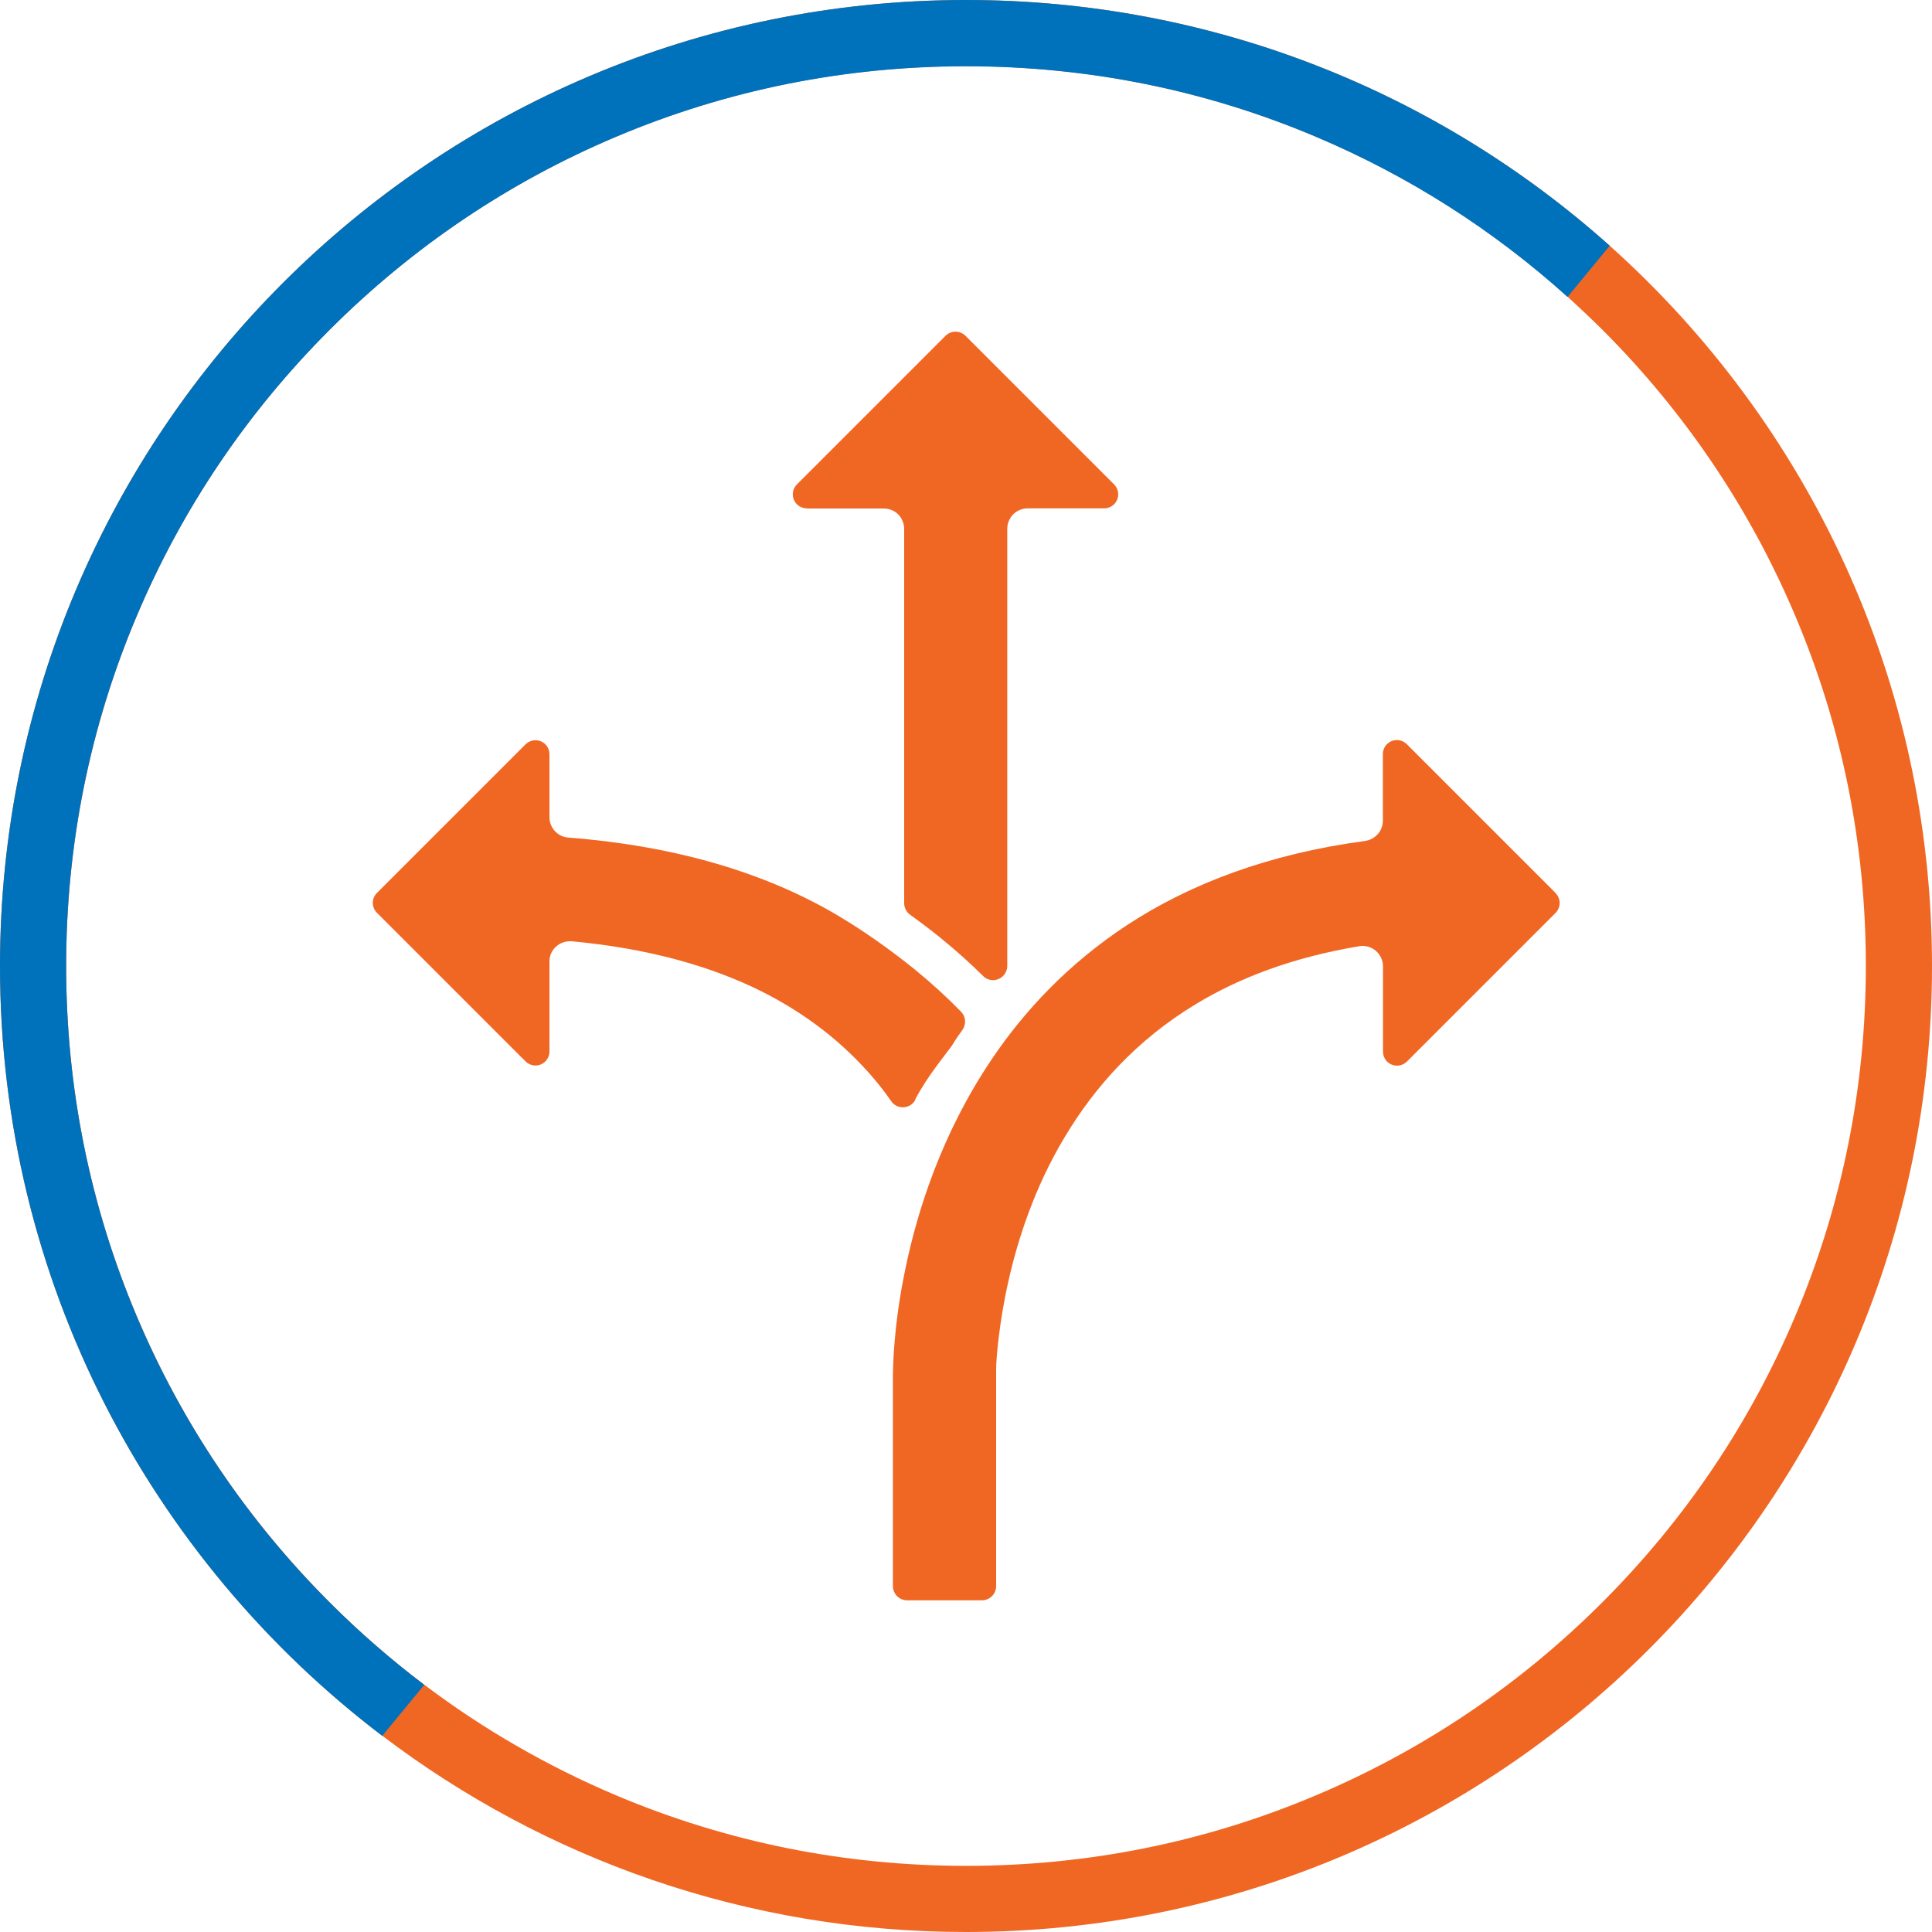
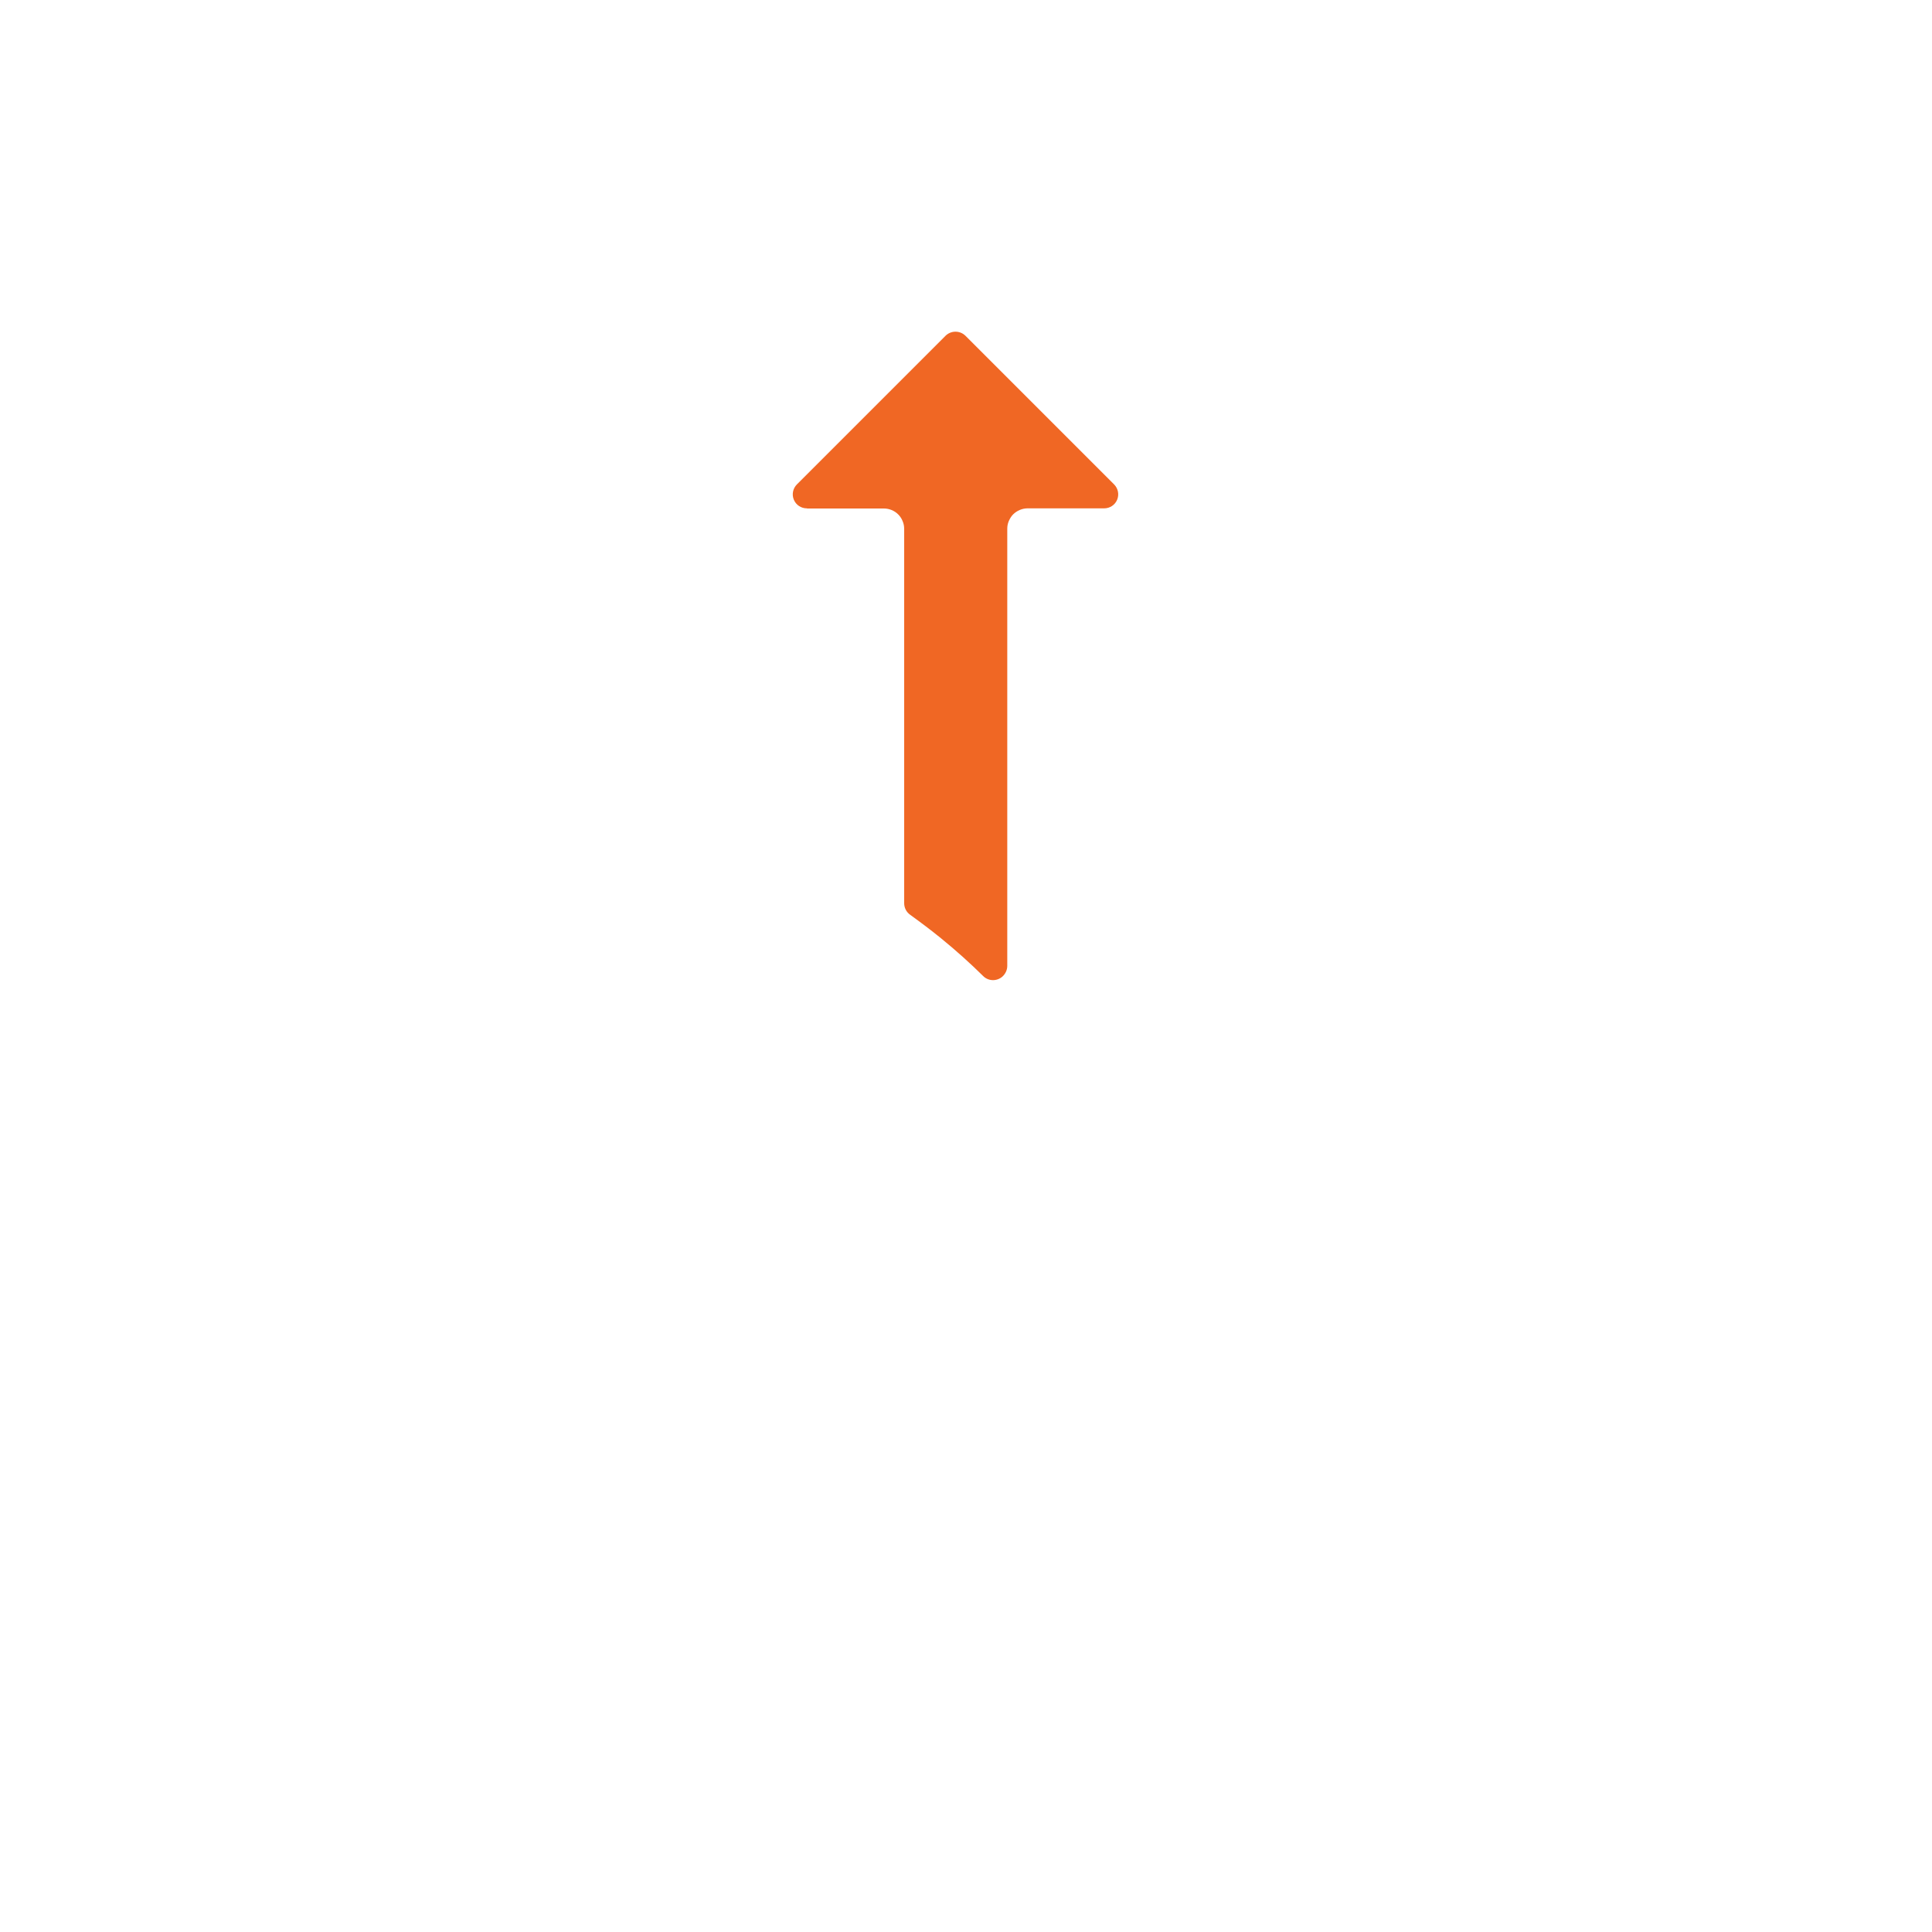
<svg xmlns="http://www.w3.org/2000/svg" id="Layer_2" data-name="Layer 2" viewBox="0 0 125 125">
  <defs>
    <style>
      .cls-1 {
        fill: #f06724;
      }

      .cls-1, .cls-2 {
        stroke-width: 0px;
      }

      .cls-2 {
        fill: #0072bc;
      }
    </style>
  </defs>
  <g id="Layer_2-2" data-name="Layer 2">
    <g id="Layer_1-2" data-name="Layer 1-2">
      <g>
-         <path class="cls-1" d="M24.73,112.3c10.49,7.97,23.58,12.7,37.77,12.7,34.52,0,62.5-27.98,62.5-62.5,0-18.52-8.06-35.16-20.85-46.6C93.09,6.01,78.5,0,62.5,0,27.98,0,0,27.98,0,62.5c0,20.33,9.7,38.38,24.73,49.8ZM21.33,21.33c5.35-5.35,11.58-9.55,18.51-12.48,7.17-3.04,14.8-4.57,22.66-4.57s15.49,1.54,22.66,4.57c5.98,2.53,11.44,6,16.26,10.35.76.69,1.51,1.4,2.25,2.13,5.35,5.35,9.55,11.58,12.48,18.51,3.04,7.17,4.57,14.8,4.57,22.66s-1.54,15.49-4.57,22.66c-2.93,6.93-7.13,13.16-12.48,18.51s-11.58,9.55-18.51,12.48c-7.17,3.04-14.8,4.57-22.66,4.57s-15.49-1.54-22.66-4.57c-4.43-1.88-8.58-4.27-12.39-7.15-2.15-1.62-4.19-3.4-6.12-5.33-5.35-5.35-9.55-11.58-12.48-18.51-3.04-7.17-4.57-14.8-4.57-22.66s1.54-15.49,4.57-22.66c2.93-6.93,7.13-13.16,12.48-18.51h0Z" />
-         <path class="cls-2" d="M0,62.5C0,27.98,27.98,0,62.5,0c16,0,30.59,6.01,41.65,15.9l-2.73,3.31c-4.82-4.34-10.28-7.82-16.26-10.35-7.17-3.04-14.8-4.57-22.66-4.57s-15.49,1.54-22.66,4.57c-6.93,2.93-13.16,7.13-18.51,12.48-5.35,5.35-9.55,11.58-12.48,18.51-3.04,7.17-4.57,14.8-4.57,22.66s1.54,15.49,4.57,22.66c2.93,6.93,7.13,13.16,12.48,18.51,1.93,1.93,3.97,3.7,6.12,5.33l-2.72,3.3C9.7,100.88,0,82.83,0,62.5Z" />
-       </g>
+         </g>
    </g>
    <g>
      <path class="cls-1" d="M52.23,32.9h4.96c.34,0,.69.14.93.39h0c.12.12.22.27.28.43.07.16.1.33.1.5v24.22c0,.29.14.57.38.74.69.5,1.37,1.01,2.02,1.54h0c.97.79,1.88,1.61,2.71,2.43.34.34.88.35,1.24.04h0c.2-.18.32-.43.32-.7v-28.28c0-.17.03-.34.1-.5.07-.16.16-.31.28-.43h0c.24-.24.59-.39.93-.39h4.96c.37,0,.7-.22.84-.56.14-.34.06-.73-.2-.99l-9.61-9.61c-.17-.17-.4-.27-.65-.27s-.48.1-.65.27l-9.61,9.61c-.26.26-.34.65-.2.99.14.34.47.56.84.56Z" />
-       <path class="cls-1" d="M59.21,71.14c.42-.8.92-1.54,1.44-2.24.31-.42.62-.82.92-1.22l.04-.06c.13-.21.23-.38.33-.52.09-.13.21-.29.34-.48.24-.36.21-.84-.09-1.15-.85-.88-1.86-1.81-2.96-2.71h0c-1.66-1.35-3.49-2.63-5.18-3.62,0,0,0,0,0,0-4.47-2.61-10.18-4.4-17.29-4.95h0c-.34-.03-.64-.18-.86-.42-.22-.24-.35-.55-.35-.9v-4.07c0-.37-.22-.7-.56-.84-.34-.14-.73-.06-.99.2l-2.16,2.16-3.43,3.43-4.02,4.02c-.36.36-.36.93,0,1.29l9.61,9.61c.26.26.65.34.99.2.34-.14.56-.47.56-.84v-5.82c0-.38.15-.72.43-.97.25-.22.56-.34.89-.34.04,0,.08,0,.12,0h0c5.07.47,9.06,1.65,12.22,3.21h0c3.08,1.54,5.42,3.46,7.22,5.55h0c.45.52.86,1.05,1.24,1.6.18.26.49.4.8.38.32-.02.6-.2.75-.48Z" />
-       <path class="cls-1" d="M100.63,57.76l-9.61-9.61c-.26-.26-.65-.34-.99-.2-.34.14-.56.47-.56.84v4.31c0,.33-.12.63-.33.87-.21.23-.49.39-.82.44h0c-6.23.83-11.34,2.78-15.38,5.43h0c-3.8,2.49-6.68,5.57-8.8,8.73l.76.51-.76-.51c-3.2,4.76-4.77,9.7-5.56,13.51,0,0,0,0,0,0-.4,1.91-.6,3.53-.7,4.73-.05.6-.08,1.09-.09,1.45-.01.36-.02.59-.02.68h0v13.68c0,.24.1.48.27.65.17.17.4.27.65.27h4.84c.24,0,.48-.1.65-.27.17-.17.27-.4.27-.65v-13.6s0-.03,0-.03c0-.03,0-.06,0-.08h0s0-.27,0-.27c0,0,0,0,0,0,0-.43.05-1.15.17-2.14h0c.12-.98.31-2.21.62-3.59.62-2.76,1.71-6.12,3.64-9.33h0s0,0,0,0h0c1.91-3.2,4.61-6.27,8.5-8.62h0c2.79-1.69,6.25-3.02,10.56-3.74h0c.07-.01.14-.02.21-.02.31,0,.62.11.86.31.29.25.47.62.47,1.01v5.52c0,.37.22.7.56.84.34.14.73.06.99-.2l8.39-8.39h0s1.22-1.22,1.22-1.22c.36-.36.36-.93,0-1.29Z" />
    </g>
  </g>
</svg>